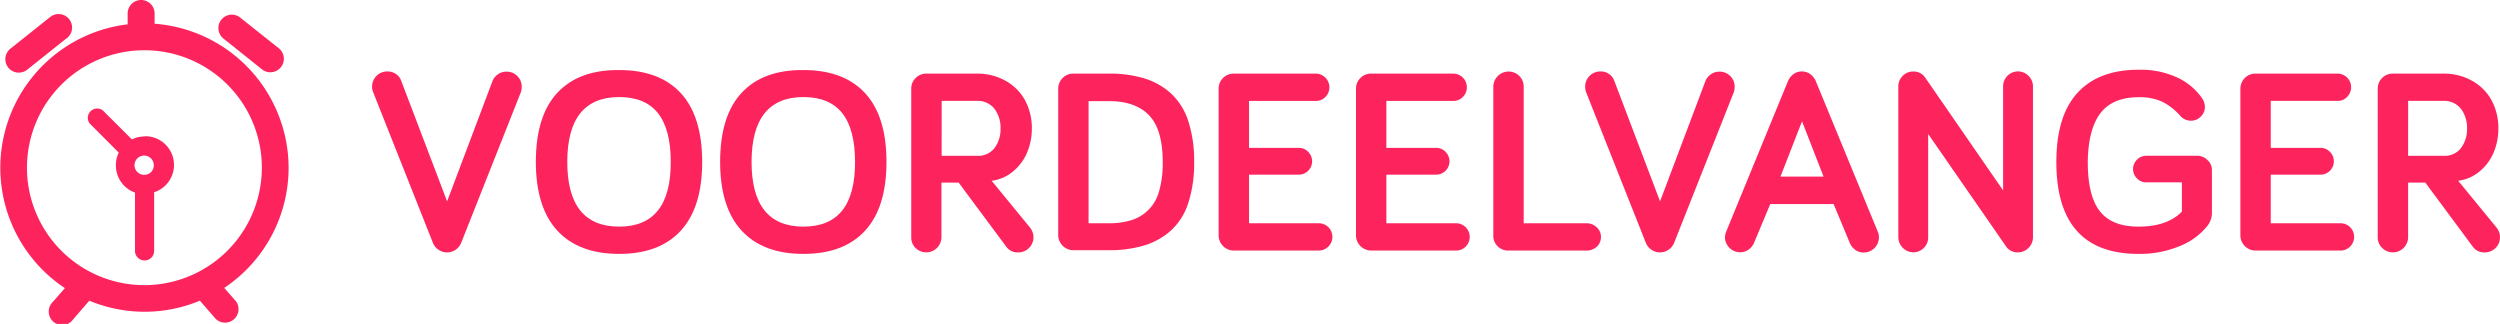
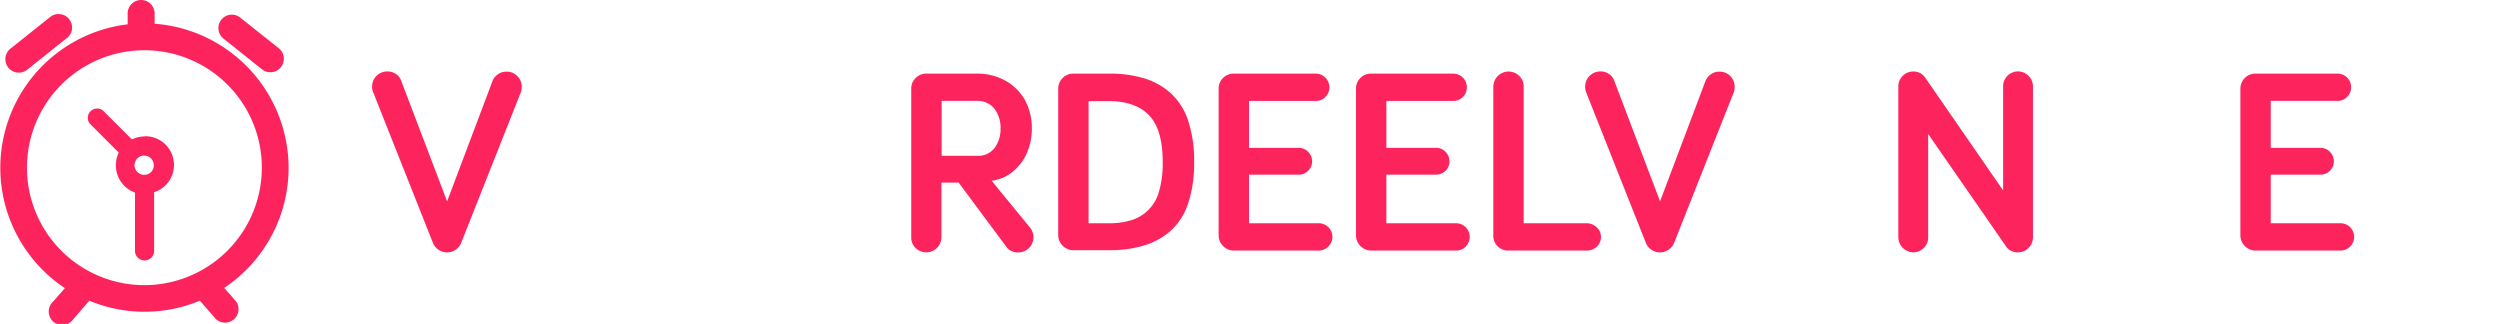
<svg xmlns="http://www.w3.org/2000/svg" id="Layer_1" data-name="Layer 1" viewBox="0 0 571.11 74">
  <defs>
    <style>.cls-1{fill:#fd245e;}</style>
  </defs>
  <path class="cls-1" d="M65.93,38.31A33.08,33.08,0,0,0,35.32,5.42V3.07A3.08,3.08,0,0,0,32.24,0h0a3.08,3.08,0,0,0-3.08,3.06h0V5.56A33,33,0,0,0,14.82,65.82L12.13,68.9a3.08,3.08,0,1,0,4.63,4l3.64-4.21a32.82,32.82,0,0,0,25.26,0l3.64,4.18a3.08,3.08,0,0,0,4.64-4l-2.71-3.1A33,33,0,0,0,65.93,38.31ZM33,65.14A26.83,26.83,0,1,1,59.82,38.31h0A26.87,26.87,0,0,1,33,65.14Z" transform="translate(0 0)" />
  <path class="cls-1" d="M4.22,16.59a3.06,3.06,0,0,0,2-.67l8.77-7a3.08,3.08,0,1,0-3.57-5l-.28.22-8.79,7A3.08,3.08,0,0,0,4.22,16.6Z" transform="translate(0 0)" />
  <path class="cls-1" d="M51.18,8.92l8.77,7a3.08,3.08,0,0,0,3.85-4.8L55,4.12A3.07,3.07,0,1,0,51.2,8.93Z" transform="translate(0 0)" />
  <path class="cls-1" d="M33,31.17a6.47,6.47,0,0,0-2.86.68l-6.64-6.62a2.14,2.14,0,0,0-3,3l6.63,6.63a6.43,6.43,0,0,0-.65,2.92A6.56,6.56,0,0,0,30.84,44V57.46a2.19,2.19,0,0,0,4.37,0h0V43.92a6.56,6.56,0,0,0-2.13-12.8Zm0,8.77a2.2,2.2,0,1,1,2.13-2.26v.06A2.13,2.13,0,0,1,33,39.93h0Z" transform="translate(0 0)" />
  <path class="cls-1" d="M85,19.8a3.45,3.45,0,0,1,3.49-3.48,3.31,3.31,0,0,1,2,.61,3,3,0,0,1,1.13,1.44L102.14,46l10.43-27.65A3.52,3.52,0,0,1,113.71,17a3.22,3.22,0,0,1,2-.63,3.38,3.38,0,0,1,2.47,1,3.34,3.34,0,0,1,1,2.47,3.5,3.5,0,0,1-.23,1.32L105.36,55.46a3.48,3.48,0,0,1-6.47,0L85.27,21.12A3.31,3.31,0,0,1,85,19.8Z" transform="translate(0 0)" />
-   <path class="cls-1" d="M122.41,37q0-10.51,4.9-15.79T141.43,16q9.23,0,14.1,5.28T160.41,37q0,10.39-4.89,15.7T141.43,58q-9.21,0-14.11-5.31T122.41,37Zm7.18,0q0,14.76,11.84,14.77T153.23,37q0-7.47-2.93-11.15t-8.87-3.68Q129.59,22.2,129.59,37Z" transform="translate(0 0)" />
-   <path class="cls-1" d="M164.51,37q0-10.51,4.9-15.79T183.53,16q9.22,0,14.1,5.28T202.51,37q0,10.39-4.89,15.7T183.53,58q-9.21,0-14.11-5.31T164.51,37Zm7.18,0q0,14.76,11.84,14.77T195.33,37q0-7.47-2.93-11.15t-8.87-3.68Q171.7,22.2,171.69,37Z" transform="translate(0 0)" />
  <path class="cls-1" d="M208.17,54.2V20.27a3.32,3.32,0,0,1,1-2.45,3.36,3.36,0,0,1,2.47-1h11.44a13,13,0,0,1,6.83,1.75,11.29,11.29,0,0,1,4.37,4.55,13.52,13.52,0,0,1,1.44,6.24,13.94,13.94,0,0,1-1.08,5.47,11.2,11.2,0,0,1-3.21,4.33,9.36,9.36,0,0,1-4.9,2.13l8.86,10.81a3.56,3.56,0,0,1,.7,2.11,3.45,3.45,0,0,1-3.49,3.45,3.14,3.14,0,0,1-2.69-1.26L219,41.72h-3.93V54.2a3.48,3.48,0,0,1-5.93,2.44A3.3,3.3,0,0,1,208.17,54.2Zm6.94-18.61h8.11a4.66,4.66,0,0,0,4-1.81,7.22,7.22,0,0,0,1.35-4.43,7.2,7.2,0,0,0-1.38-4.48,4.87,4.87,0,0,0-4.13-1.82h-7.94Z" transform="translate(0 0)" />
  <path class="cls-1" d="M241.74,53.7V20.27a3.45,3.45,0,0,1,3.48-3.46h8.08a27.4,27.4,0,0,1,8.09,1.09,16,16,0,0,1,6.11,3.44,14.76,14.76,0,0,1,3.95,6.3A29.11,29.11,0,0,1,272.79,37a29.11,29.11,0,0,1-1.34,9.39,14.53,14.53,0,0,1-3.95,6.27,16.23,16.23,0,0,1-6.11,3.41,27.4,27.4,0,0,1-8.09,1.09h-8.08a3.48,3.48,0,0,1-3.48-3.49ZM248.68,51h4.63a16.77,16.77,0,0,0,5.19-.72,9.38,9.38,0,0,0,6.3-6.64,23.15,23.15,0,0,0,.82-6.56q0-7.5-3.12-10.74t-9.19-3.24h-4.63Z" transform="translate(0 0)" />
  <path class="cls-1" d="M278.39,53.7V20.27a3.36,3.36,0,0,1,1-2.45,3.4,3.4,0,0,1,2.48-1H300.6a3.13,3.13,0,0,1,2.2,5.32,3,3,0,0,1-2.2.92H285.33V33.78H296.7a2.88,2.88,0,0,1,2.15.91,3.05,3.05,0,0,1-2.15,5.21H285.33V51h15.91a3.11,3.11,0,0,1,2.21,5.33,3.05,3.05,0,0,1-2.21.91H281.88a3.48,3.48,0,0,1-3.49-3.49Z" transform="translate(0 0)" />
  <path class="cls-1" d="M309.77,53.7V20.27a3.32,3.32,0,0,1,1-2.45,3.37,3.37,0,0,1,2.47-1H332a3.12,3.12,0,0,1,2.19,5.32,2.94,2.94,0,0,1-2.19.92H316.71V33.78h11.37a2.88,2.88,0,0,1,2.15.91,3.05,3.05,0,0,1-2.15,5.21H316.71V51h15.91a3.12,3.12,0,0,1,2.21,5.33,3.05,3.05,0,0,1-2.21.91H313.25a3.48,3.48,0,0,1-3.48-3.49Z" transform="translate(0 0)" />
  <path class="cls-1" d="M341.14,53.82v-34a3.49,3.49,0,0,1,5.94-2.47,3.42,3.42,0,0,1,1,2.5V51h14.24a3.36,3.36,0,0,1,2.41.9,2.91,2.91,0,0,1,1,2.2,3,3,0,0,1-.94,2.25,3.42,3.42,0,0,1-2.43.89H344.57a3.36,3.36,0,0,1-2.46-1A3.26,3.26,0,0,1,341.14,53.82Z" transform="translate(0 0)" />
  <path class="cls-1" d="M362.12,19.8a3.45,3.45,0,0,1,3.49-3.48,3.31,3.31,0,0,1,2,.61,3,3,0,0,1,1.13,1.44L379.23,46l10.43-27.65A3.52,3.52,0,0,1,390.8,17a3.22,3.22,0,0,1,2-.63,3.38,3.38,0,0,1,2.47,1,3.34,3.34,0,0,1,1,2.47,3.5,3.5,0,0,1-.23,1.32L382.45,55.46a3.48,3.48,0,0,1-6.47,0L362.36,21.12A3.31,3.31,0,0,1,362.12,19.8Z" transform="translate(0 0)" />
-   <path class="cls-1" d="M394.08,54.22a3.15,3.15,0,0,1,.24-1.26l14.15-34.48A4,4,0,0,1,409.63,17a3,3,0,0,1,2-.67,3.08,3.08,0,0,1,2,.67,4.12,4.12,0,0,1,1.16,1.49L429,53a3.33,3.33,0,0,1,.23,1.26,3.48,3.48,0,0,1-3.43,3.43,3.21,3.21,0,0,1-2-.63,3.76,3.76,0,0,1-1.26-1.65l-3.66-8.79H404.4l-3.67,8.79A3.81,3.81,0,0,1,399.48,57a3.24,3.24,0,0,1-2,.63,3.5,3.5,0,0,1-3.43-3.43Zm12.66-13.88h9.84l-4.92-12.63Z" transform="translate(0 0)" />
  <path class="cls-1" d="M433.66,54.26V19.74a3.32,3.32,0,0,1,1-2.4,3.22,3.22,0,0,1,2.38-1,3.14,3.14,0,0,1,2.79,1.43L457.6,43.5V19.74a3.39,3.39,0,0,1,5.82-2.4,3.35,3.35,0,0,1,1,2.4V54.26a3.45,3.45,0,0,1-3.4,3.39,3.15,3.15,0,0,1-2.84-1.49l-17.7-25.55V54.26a3.24,3.24,0,0,1-1,2.38,3.31,3.31,0,0,1-2.41,1,3.47,3.47,0,0,1-3.4-3.39Z" transform="translate(0 0)" />
-   <path class="cls-1" d="M469.76,37q0-10.51,4.83-15.79t14-5.28a20,20,0,0,1,8.8,1.78,14.09,14.09,0,0,1,5.64,4.7,3.72,3.72,0,0,1,.67,2,3,3,0,0,1-.95,2.23,3.17,3.17,0,0,1-2.3.94,3.28,3.28,0,0,1-2.46-1.21,13.67,13.67,0,0,0-4.11-3.16,12.32,12.32,0,0,0-5.29-1q-6,0-8.78,3.68T476.94,37q0,7.78,2.78,11.28t8.82,3.49q6.56,0,9.9-3.43V41.66h-8.13a2.86,2.86,0,0,1-2.14-.91,3,3,0,0,1-.89-2.17,3.06,3.06,0,0,1,3-3H502a3.28,3.28,0,0,1,2.3,1,3,3,0,0,1,1,2.21v9.61a4.86,4.86,0,0,1-1,3.16,15.29,15.29,0,0,1-6.54,4.73A23.49,23.49,0,0,1,488.54,58Q469.76,58,469.76,37Z" transform="translate(0 0)" />
  <path class="cls-1" d="M511.8,53.7V20.27a3.45,3.45,0,0,1,3.49-3.46H534a3.12,3.12,0,0,1,2.19,5.32,2.92,2.92,0,0,1-2.19.92H518.74V33.78h11.37a2.88,2.88,0,0,1,2.15.91,3.05,3.05,0,0,1-2.15,5.21H518.74V51h15.91a3.11,3.11,0,0,1,2.21,5.33,3.05,3.05,0,0,1-2.21.91H515.29a3.48,3.48,0,0,1-3.49-3.49Z" transform="translate(0 0)" />
-   <path class="cls-1" d="M543.18,54.2V20.27a3.32,3.32,0,0,1,1-2.45,3.36,3.36,0,0,1,2.47-1H558.1a13.11,13.11,0,0,1,6.84,1.75,11.33,11.33,0,0,1,4.36,4.55,13.52,13.52,0,0,1,1.44,6.24,13.94,13.94,0,0,1-1.08,5.47,11.2,11.2,0,0,1-3.21,4.33,9.36,9.36,0,0,1-4.9,2.13l8.86,10.81a3.56,3.56,0,0,1,.7,2.11,3.45,3.45,0,0,1-3.49,3.45,3.15,3.15,0,0,1-2.69-1.26L554.05,41.72h-3.93V54.2a3.48,3.48,0,0,1-5.93,2.44A3.3,3.3,0,0,1,543.18,54.2Zm6.94-18.61h8.11a4.66,4.66,0,0,0,4-1.81,7.22,7.22,0,0,0,1.35-4.43,7.2,7.2,0,0,0-1.38-4.48,4.87,4.87,0,0,0-4.13-1.82h-7.94Z" transform="translate(0 0)" />
</svg>